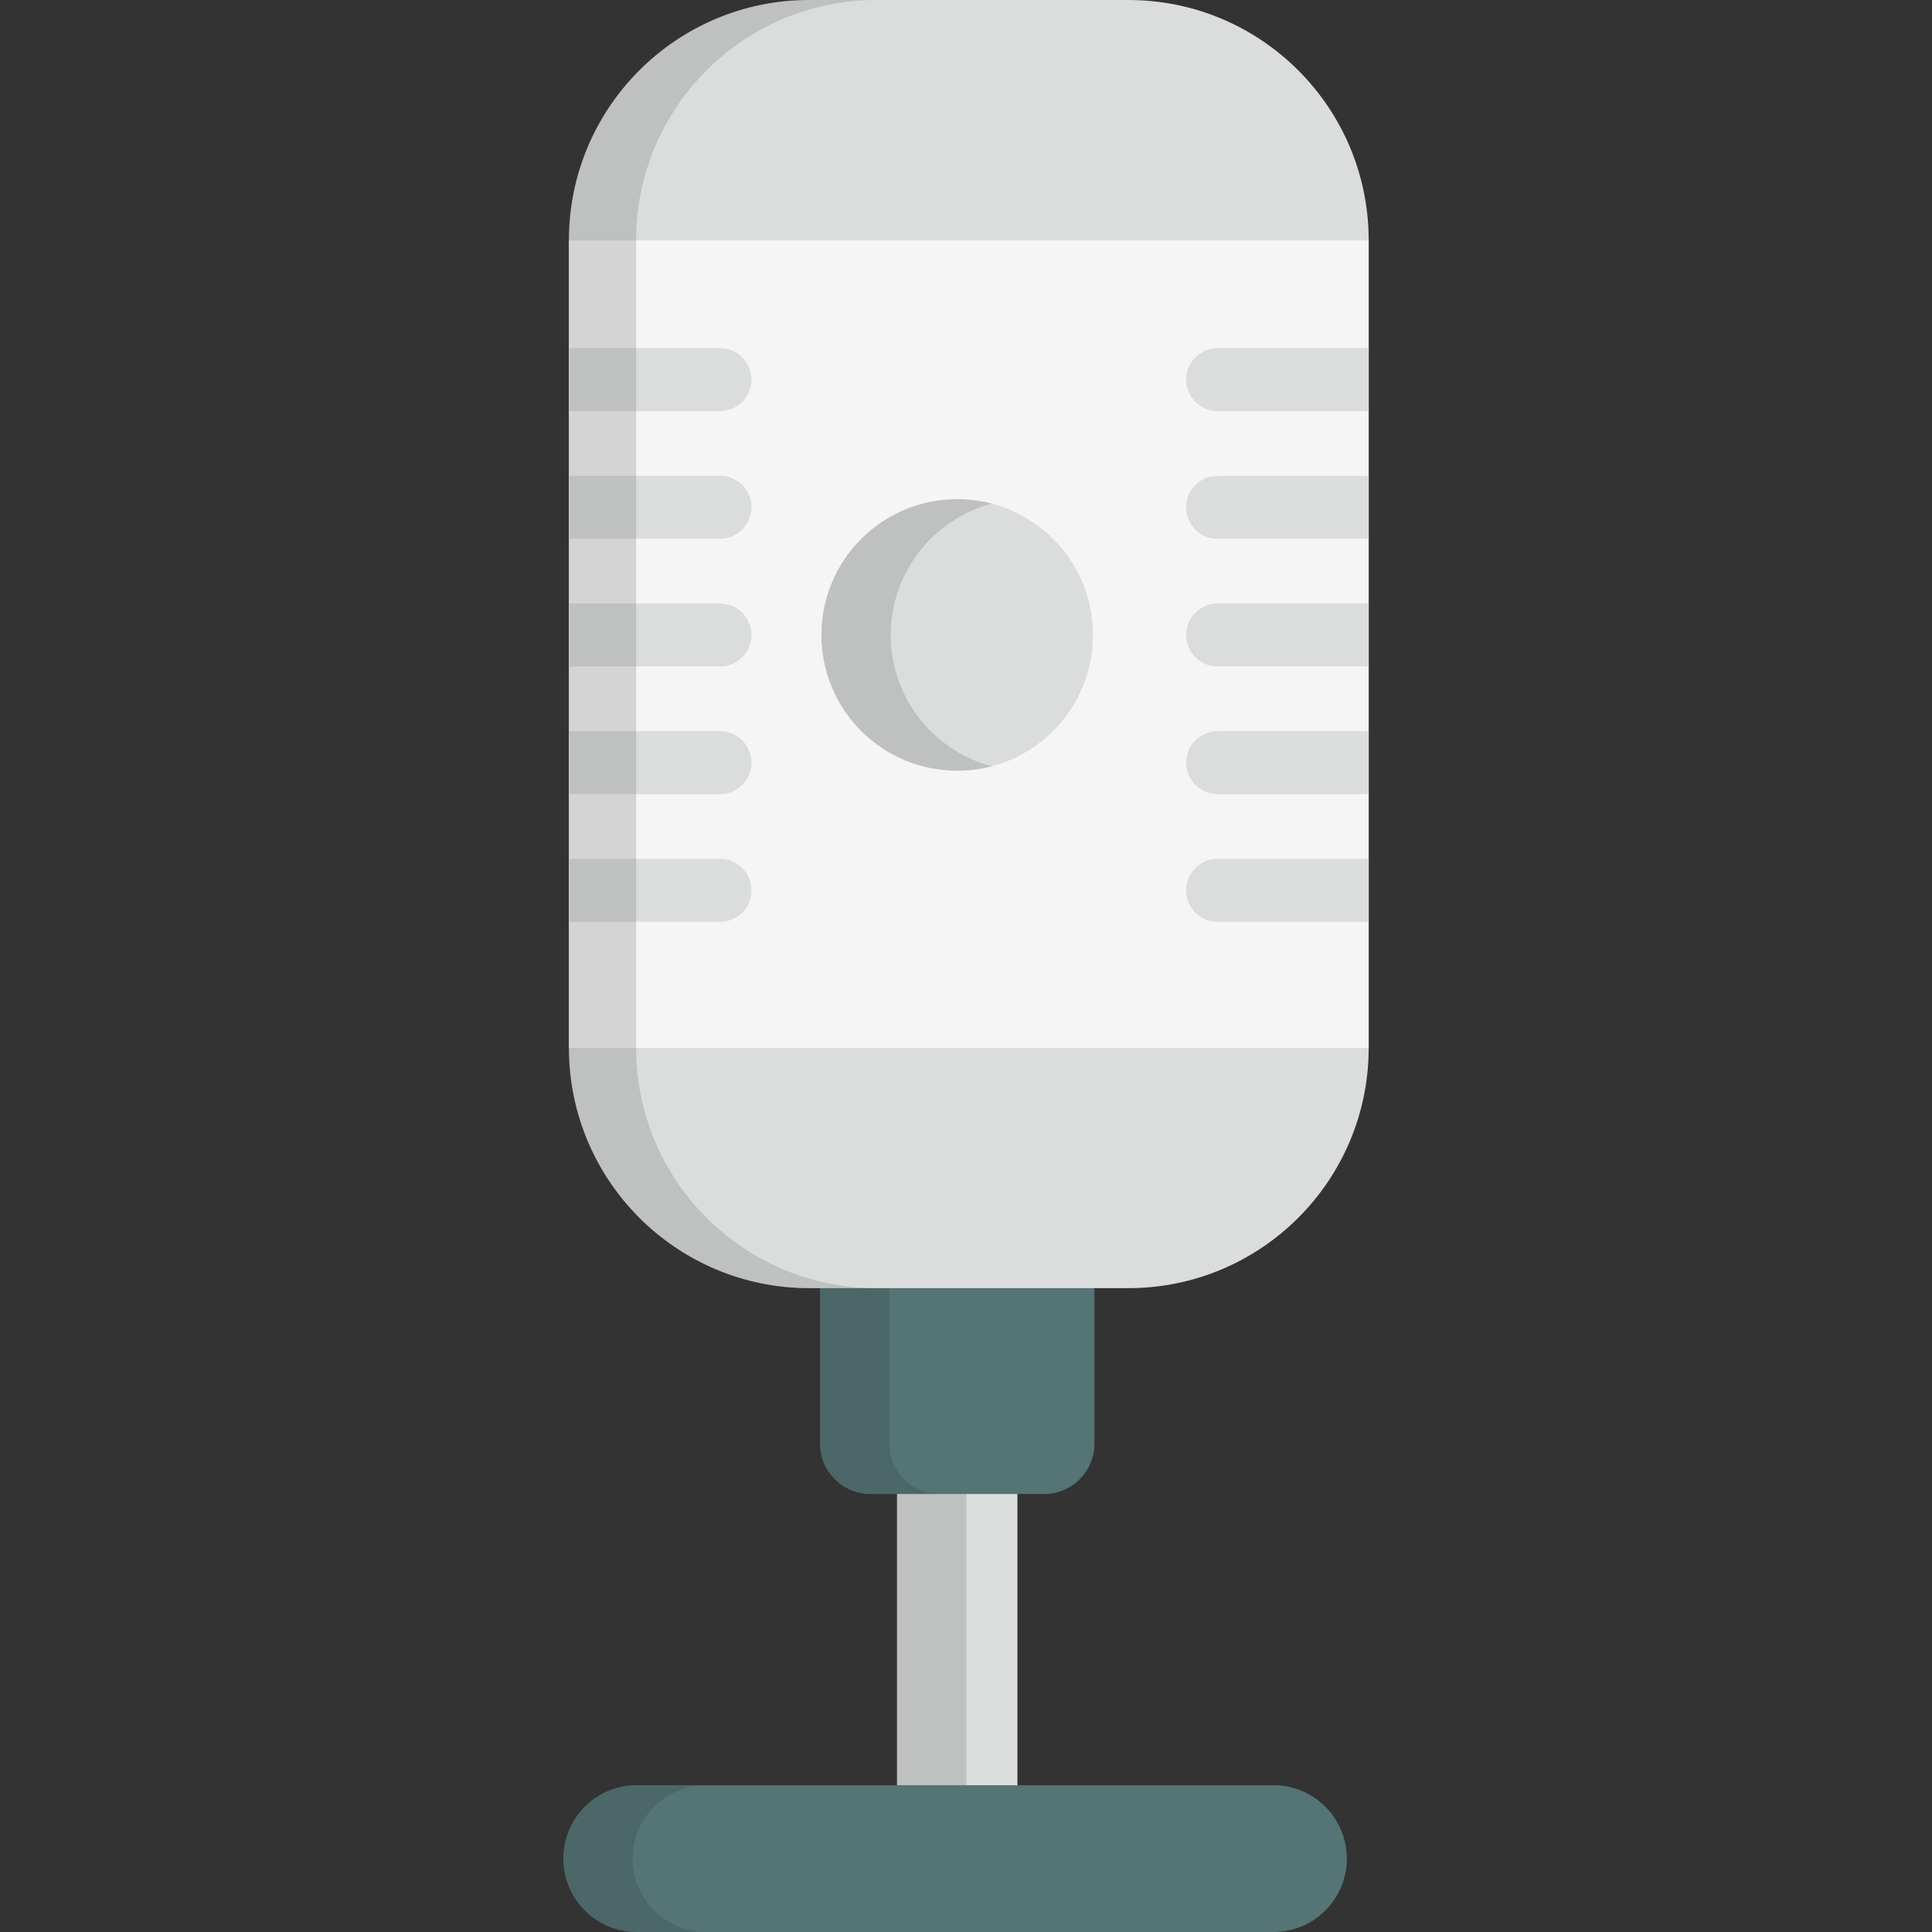
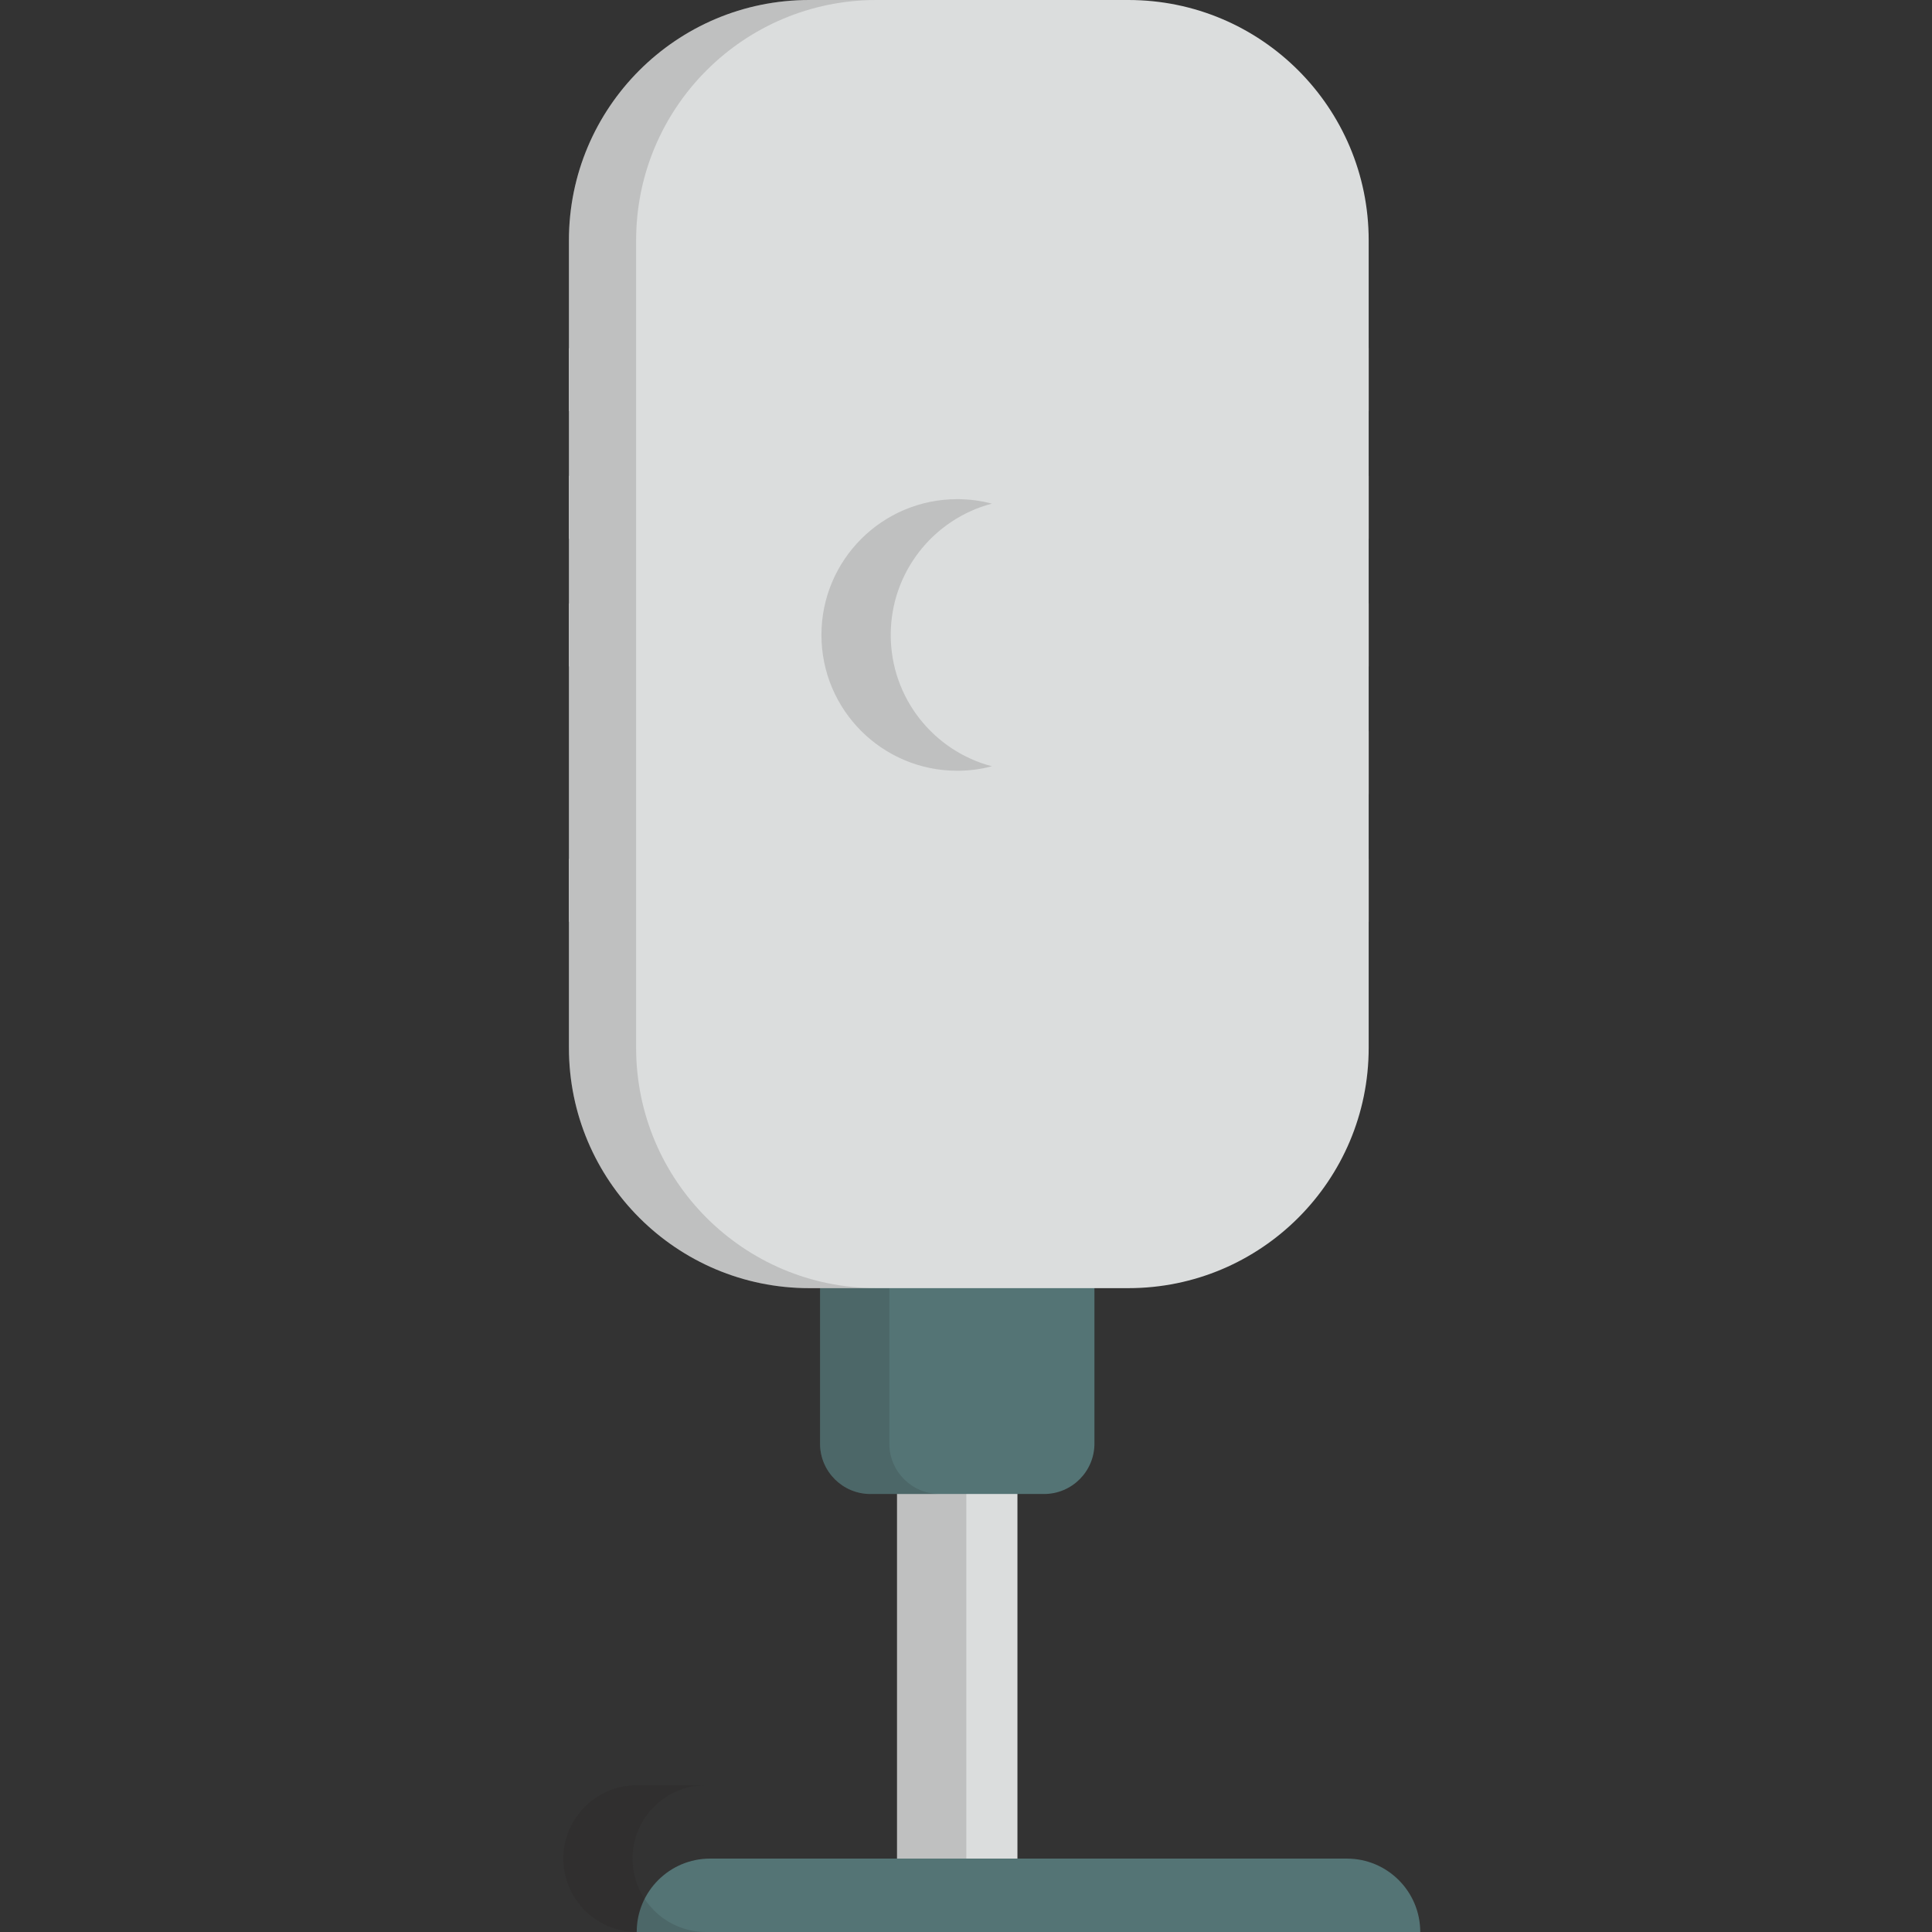
<svg xmlns="http://www.w3.org/2000/svg" version="1.1" id="Layer_1" viewBox="0 0 512 512" xml:space="preserve">
  <rect x="0" y="0" width="512" height="512" fill="#333333" stroke="none" />
  <rect x="237.723" y="369.753" style="fill:#DBDDDD;" width="31.908" height="122.791" />
  <rect x="237.723" y="369.753" style="opacity:0.15;fill:#231F20;enable-background:new    ;" width="18.365" height="122.791" />
  <path style="fill:#547475;" d="M217.318,331.356v51.213c0,7.378,5.98,13.357,13.357,13.357h46.005  c7.377,0,13.357-5.978,13.357-13.357v-51.213H217.318z" />
  <path style="opacity:0.15;fill:#231F20;enable-background:new    ;" d="M235.683,382.57v-51.213h-18.365v51.213  c0,7.378,5.98,13.357,13.357,13.357h18.365C241.663,395.926,235.683,389.948,235.683,382.57z" />
  <path style="fill:#DBDDDD;" d="M362.715,277.684c0,35.172-28.517,63.689-63.689,63.689h-84.565  c-35.172,0-63.689-28.517-63.689-63.689V63.689C150.771,28.517,179.288,0,214.461,0h84.566c35.172,0,63.689,28.517,63.689,63.689  v213.995H362.715z" />
-   <polygon style="fill:#F5F5F5;" points="297.642,63.689 272.042,63.689 150.771,63.689 150.771,277.684 362.715,277.684   362.715,63.689 " />
  <circle style="fill:#DBDDDD;" cx="253.673" cy="168.27" r="35.985" />
  <path style="opacity:0.15;fill:#231F20;enable-background:new    ;" d="M236.054,168.272c0-16.702,11.38-30.742,26.805-34.803  c-2.932-0.771-6.008-1.187-9.183-1.187c-19.875,0-35.988,16.114-35.988,35.989s16.114,35.989,35.988,35.989  c3.174,0,6.251-0.415,9.183-1.187C247.433,199.014,236.054,184.974,236.054,168.272z" />
  <g>
    <path style="fill:#DBDDDD;" d="M322.685,92.252c-4.61,0-8.348,3.736-8.348,8.348c0,4.611,3.738,8.348,8.348,8.348h40.029V92.252   H322.685z" />
    <path style="fill:#DBDDDD;" d="M322.685,126.087c-4.61,0-8.348,3.736-8.348,8.348c0,4.611,3.738,8.348,8.348,8.348h40.029v-16.696   C362.715,126.087,322.685,126.087,322.685,126.087z" />
    <path style="fill:#DBDDDD;" d="M322.685,159.924c-4.61,0-8.348,3.736-8.348,8.348s3.738,8.348,8.348,8.348h40.029v-16.696H322.685z   " />
    <path style="fill:#DBDDDD;" d="M322.685,193.759c-4.61,0-8.348,3.736-8.348,8.348s3.738,8.348,8.348,8.348h40.029v-16.696H322.685z   " />
    <path style="fill:#DBDDDD;" d="M322.685,227.595c-4.61,0-8.348,3.738-8.348,8.348c0,4.611,3.738,8.348,8.348,8.348h40.029v-16.696   H322.685z" />
    <path style="fill:#DBDDDD;" d="M190.801,108.948c4.61,0,8.348-3.736,8.348-8.348c0-4.611-3.738-8.348-8.348-8.348h-40.029v16.696   H190.801z" />
    <path style="fill:#DBDDDD;" d="M190.801,142.782c4.61,0,8.348-3.736,8.348-8.348c0-4.611-3.738-8.348-8.348-8.348h-40.029v16.696   H190.801z" />
    <path style="fill:#DBDDDD;" d="M190.801,176.62c4.61,0,8.348-3.736,8.348-8.348s-3.738-8.348-8.348-8.348h-40.029v16.696H190.801z" />
-     <path style="fill:#DBDDDD;" d="M190.801,210.454c4.61,0,8.348-3.736,8.348-8.348s-3.738-8.348-8.348-8.348h-40.029v16.696H190.801z   " />
    <path style="fill:#DBDDDD;" d="M190.801,244.291c4.61,0,8.348-3.736,8.348-8.348c0-4.61-3.738-8.348-8.348-8.348h-40.029v16.696   H190.801z" />
  </g>
  <path style="opacity:0.15;fill:#231F20;enable-background:new    ;" d="M168.58,277.684V63.689C168.58,28.517,197.097,0,232.269,0  h-17.809c-35.172,0-63.689,28.517-63.689,63.689v213.996c0,35.172,28.517,63.689,63.689,63.689h17.809  C197.097,341.374,168.58,312.856,168.58,277.684z" />
-   <path style="fill:#547475;" d="M195.798,512h-27.063c-10.742,0-19.452-8.708-19.452-19.45l0,0c0-10.741,8.708-19.453,19.452-19.453  h168.739c10.744,0,19.454,8.711,19.454,19.453l0,0c0,10.741-8.708,19.45-19.454,19.45H221.398" />
+   <path style="fill:#547475;" d="M195.798,512h-27.063l0,0c0-10.741,8.708-19.453,19.452-19.453  h168.739c10.744,0,19.454,8.711,19.454,19.453l0,0c0,10.741-8.708,19.45-19.454,19.45H221.398" />
  <path style="opacity:0.15;fill:#231F20;enable-background:new    ;" d="M167.649,492.55c0-10.741,8.708-19.453,19.452-19.453  h-18.365c-10.742,0-19.452,8.711-19.452,19.453c0,10.741,8.708,19.45,19.452,19.45h18.365  C176.358,512,167.649,503.292,167.649,492.55z" />
</svg>